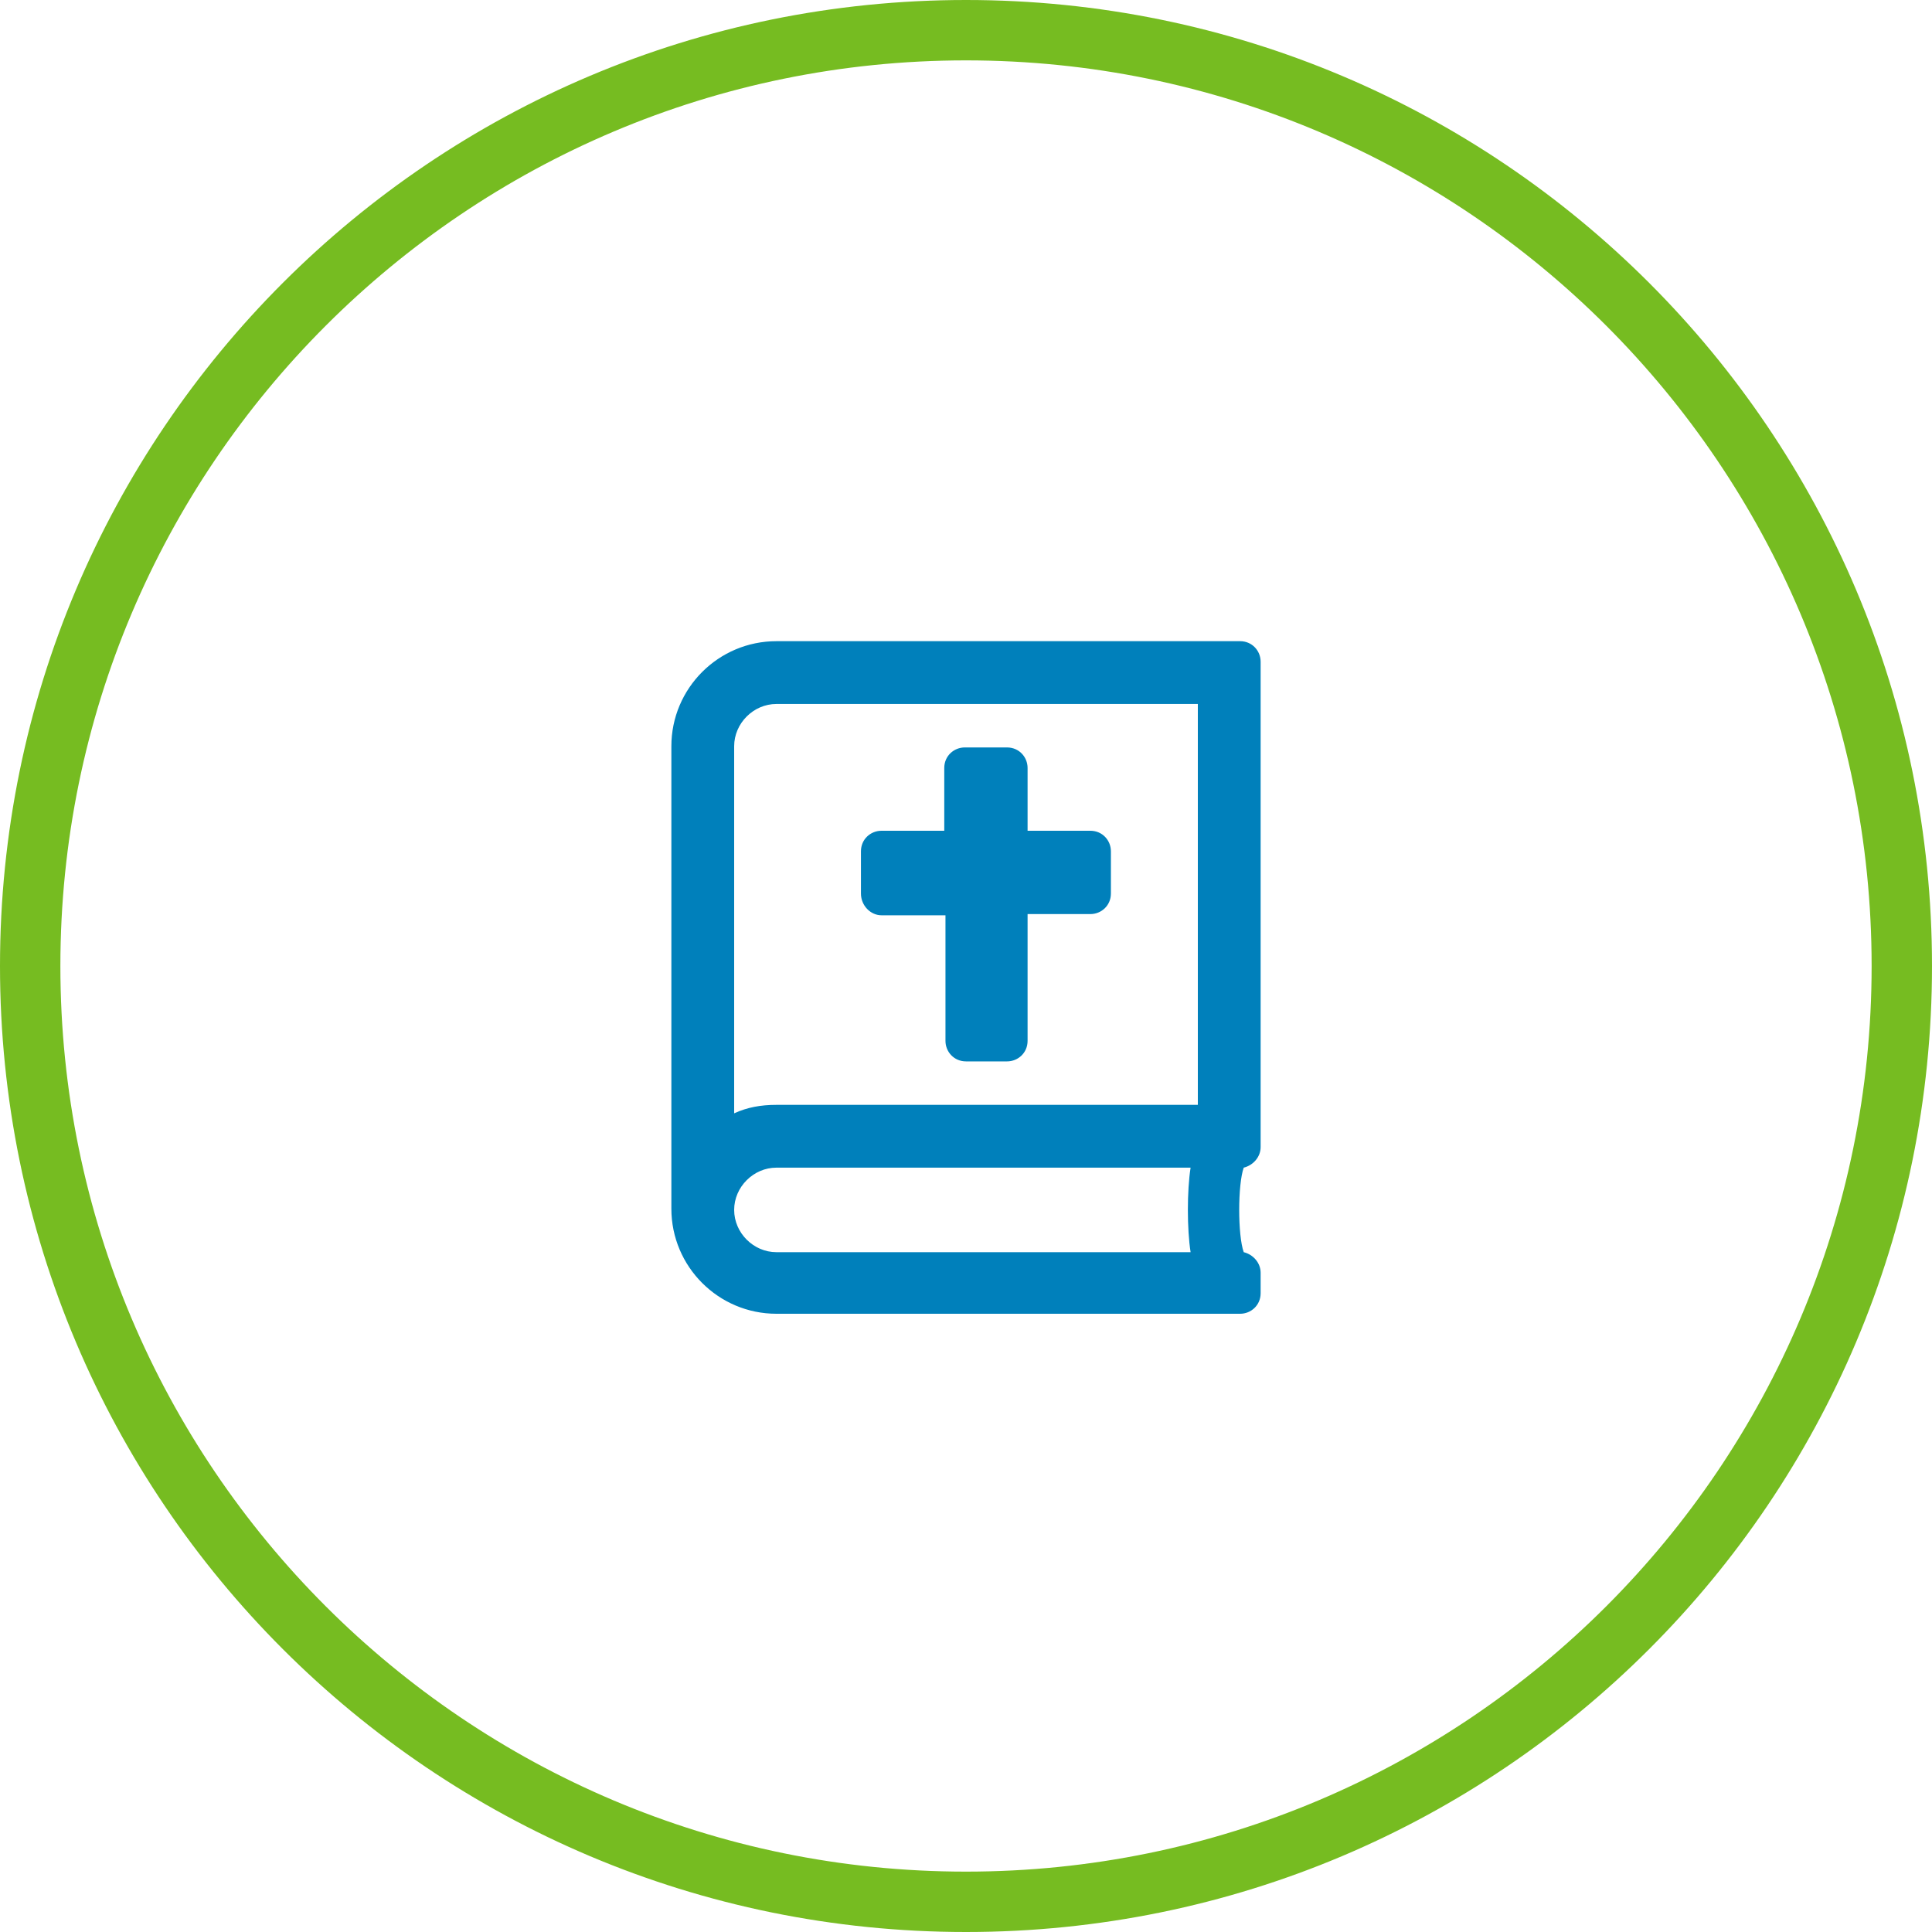
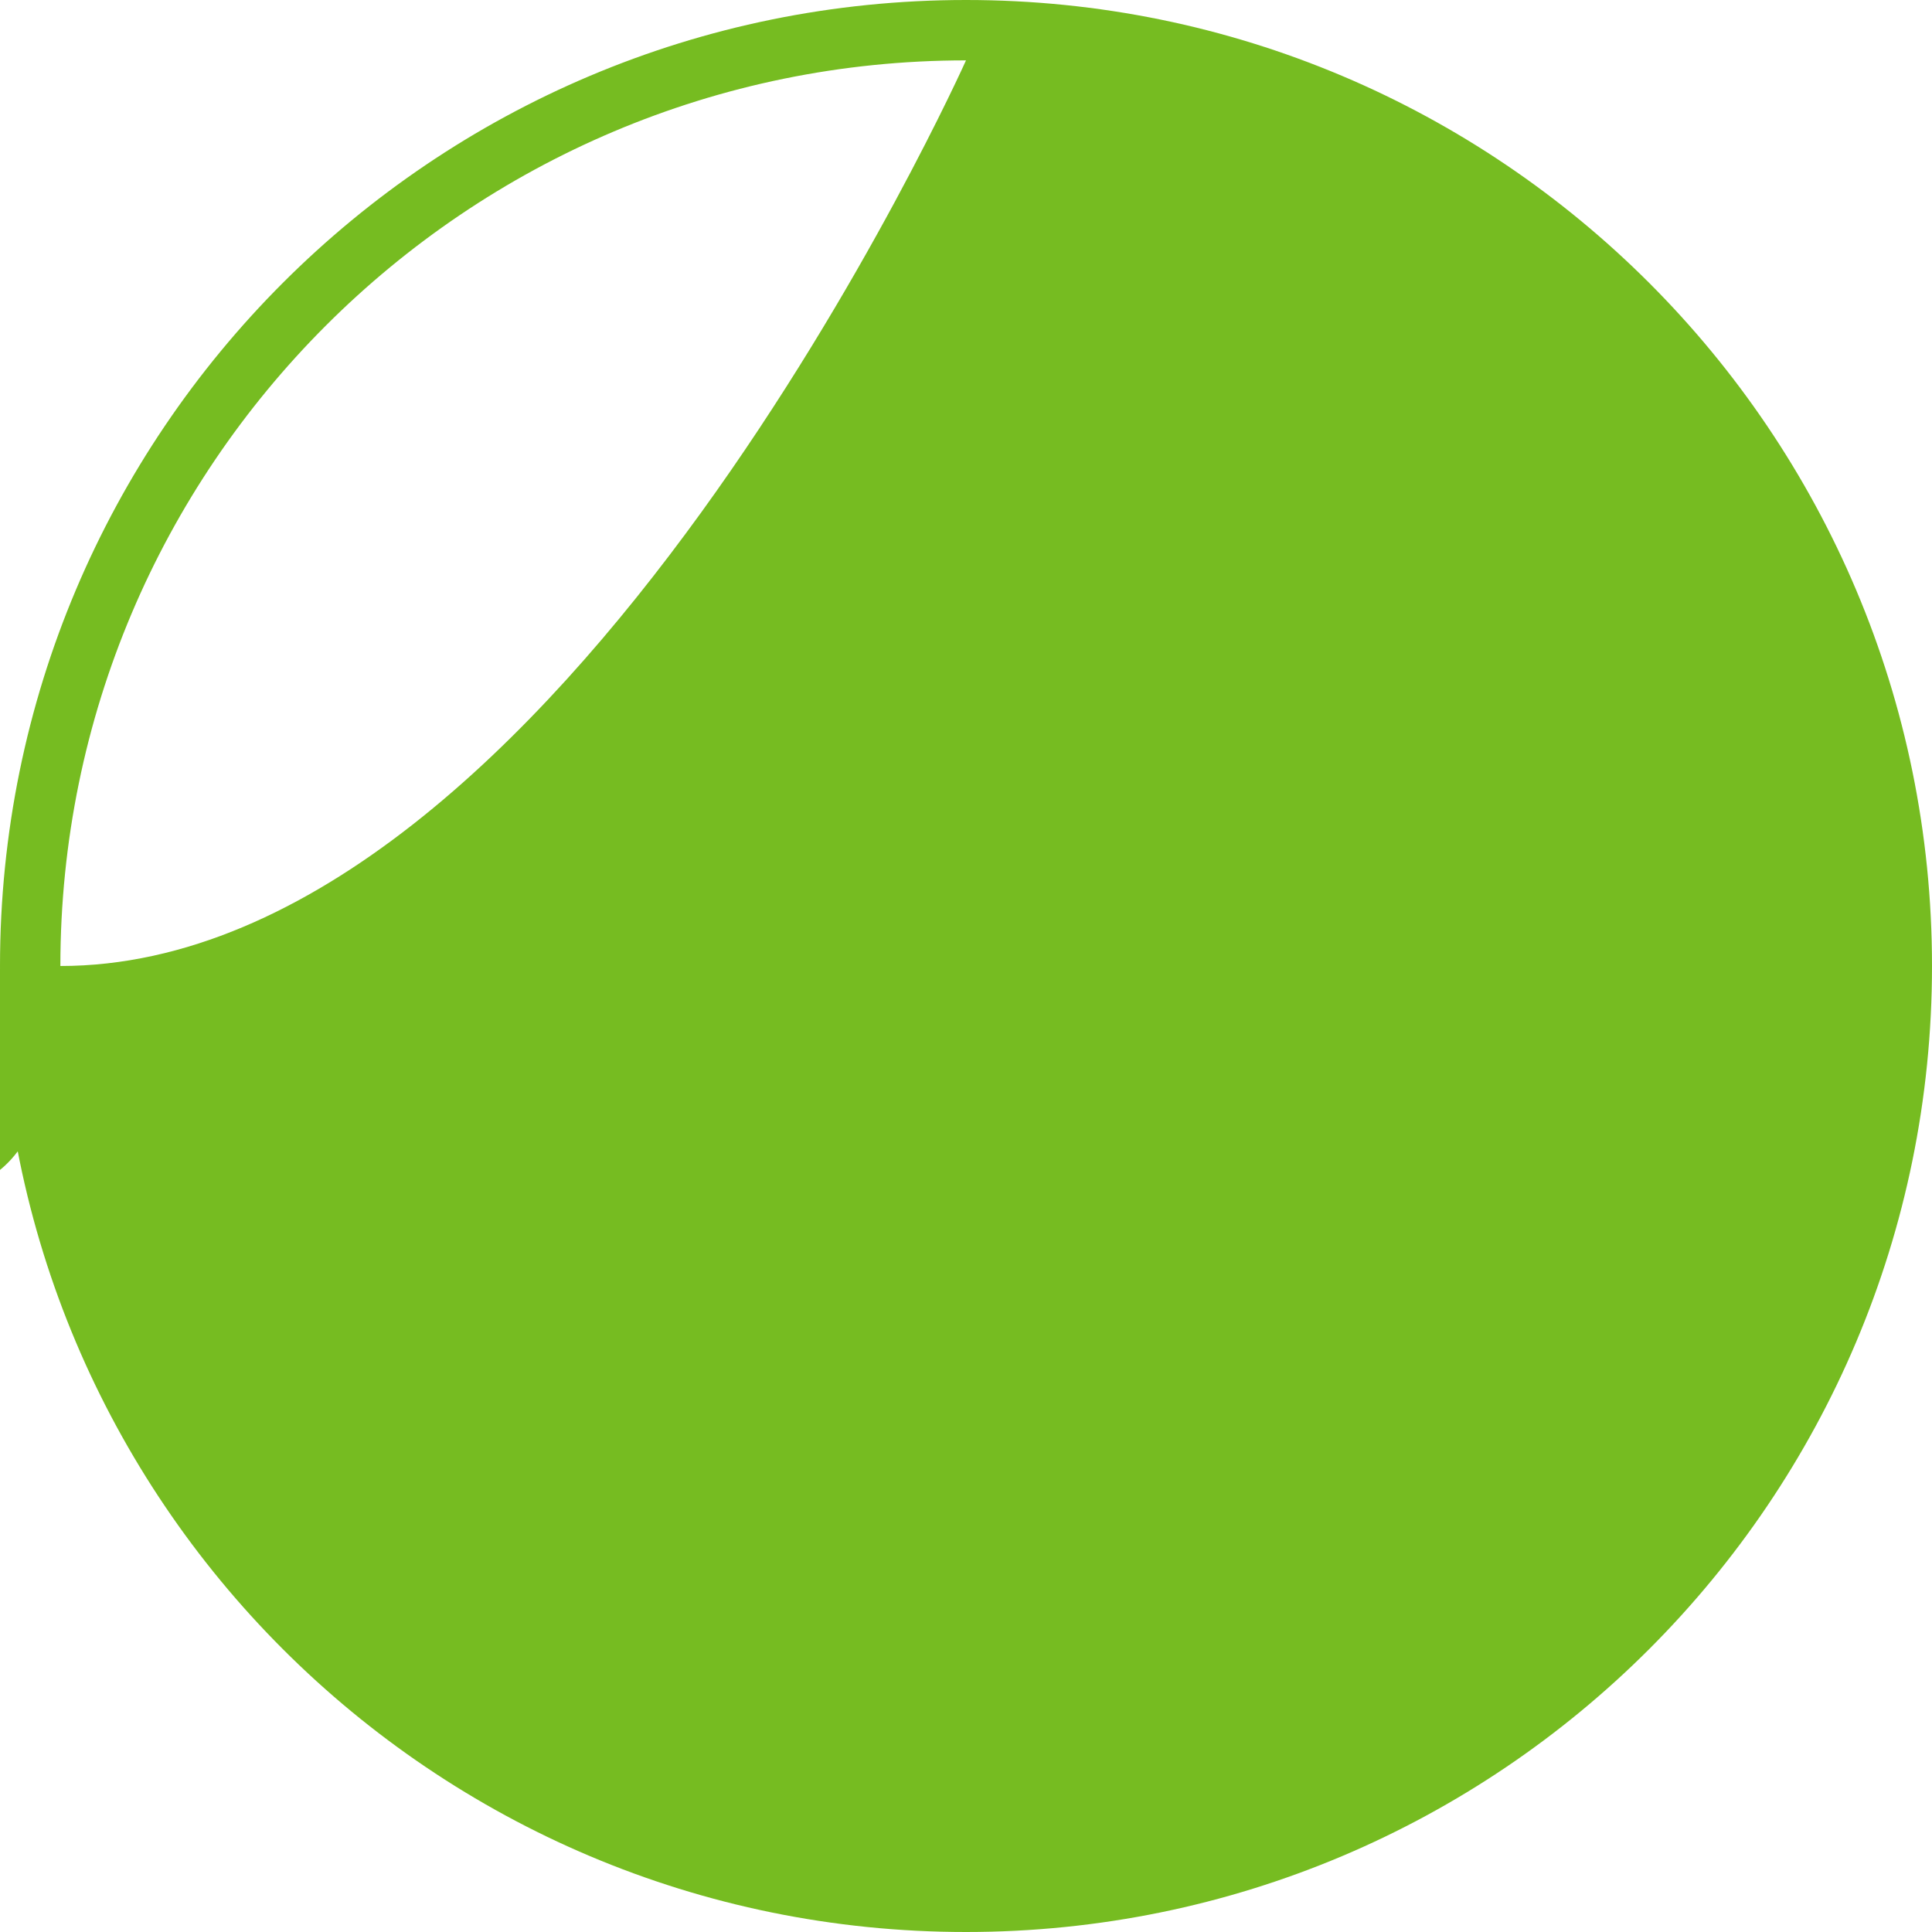
<svg xmlns="http://www.w3.org/2000/svg" version="1.1" id="Layer_1" x="0px" y="0px" viewBox="0 0 160 160" style="enable-background:new 0 0 160 160;" xml:space="preserve">
  <style type="text/css">
	.st0{fill:#76BC21;}
	.st1{fill:#0080BB;}
</style>
  <g id="Layer_2_1_">
    <g id="lcms-assets">
      <g id="gift-planning-icon">
-         <path id="circle" class="st0" d="M80,5c41.4,0,75,33.6,75,75s-33.6,75-75,75S5,121.4,5,80C5,38.6,38.6,5,80,5 M80,0     C35.8,0,0,35.8,0,80s35.8,80,80,80s80-35.8,80-80S124.2,0,80,0z" />
+         <path id="circle" class="st0" d="M80,5s-33.6,75-75,75S5,121.4,5,80C5,38.6,38.6,5,80,5 M80,0     C35.8,0,0,35.8,0,80s35.8,80,80,80s80-35.8,80-80S124.2,0,80,0z" />
      </g>
    </g>
  </g>
  <g>
-     <path class="st1" d="M103,96.7c-0.5,1.4-0.5,5.6,0,7c0.8,0.2,1.4,0.9,1.4,1.7v1.7c0,1-0.8,1.7-1.7,1.7H64.3c-4.8,0-8.7-3.9-8.7-8.7   V61.8c0-4.8,3.9-8.7,8.7-8.7h38.4c1,0,1.7,0.8,1.7,1.7V95C104.4,95.8,103.8,96.5,103,96.7z M99.2,58.3H64.3c-1.9,0-3.5,1.6-3.5,3.5   v30.4c1.1-0.5,2.2-0.7,3.5-0.7h34.9V58.3z M98.6,96.7H64.3c-1.9,0-3.5,1.6-3.5,3.5c0,1.9,1.6,3.5,3.5,3.5h34.3   C98.3,101.8,98.3,98.6,98.6,96.7z M71.3,74v-3.5c0-1,0.8-1.7,1.7-1.7h5.2v-5.2c0-1,0.8-1.7,1.7-1.7h3.5c1,0,1.7,0.8,1.7,1.7v5.2   h5.2c1,0,1.7,0.8,1.7,1.7V74c0,1-0.8,1.7-1.7,1.7h-5.2v10.5c0,1-0.8,1.7-1.7,1.7H80c-1,0-1.7-0.8-1.7-1.7V75.8H73   C72.1,75.8,71.3,75,71.3,74z" />
-   </g>
+     </g>
</svg>